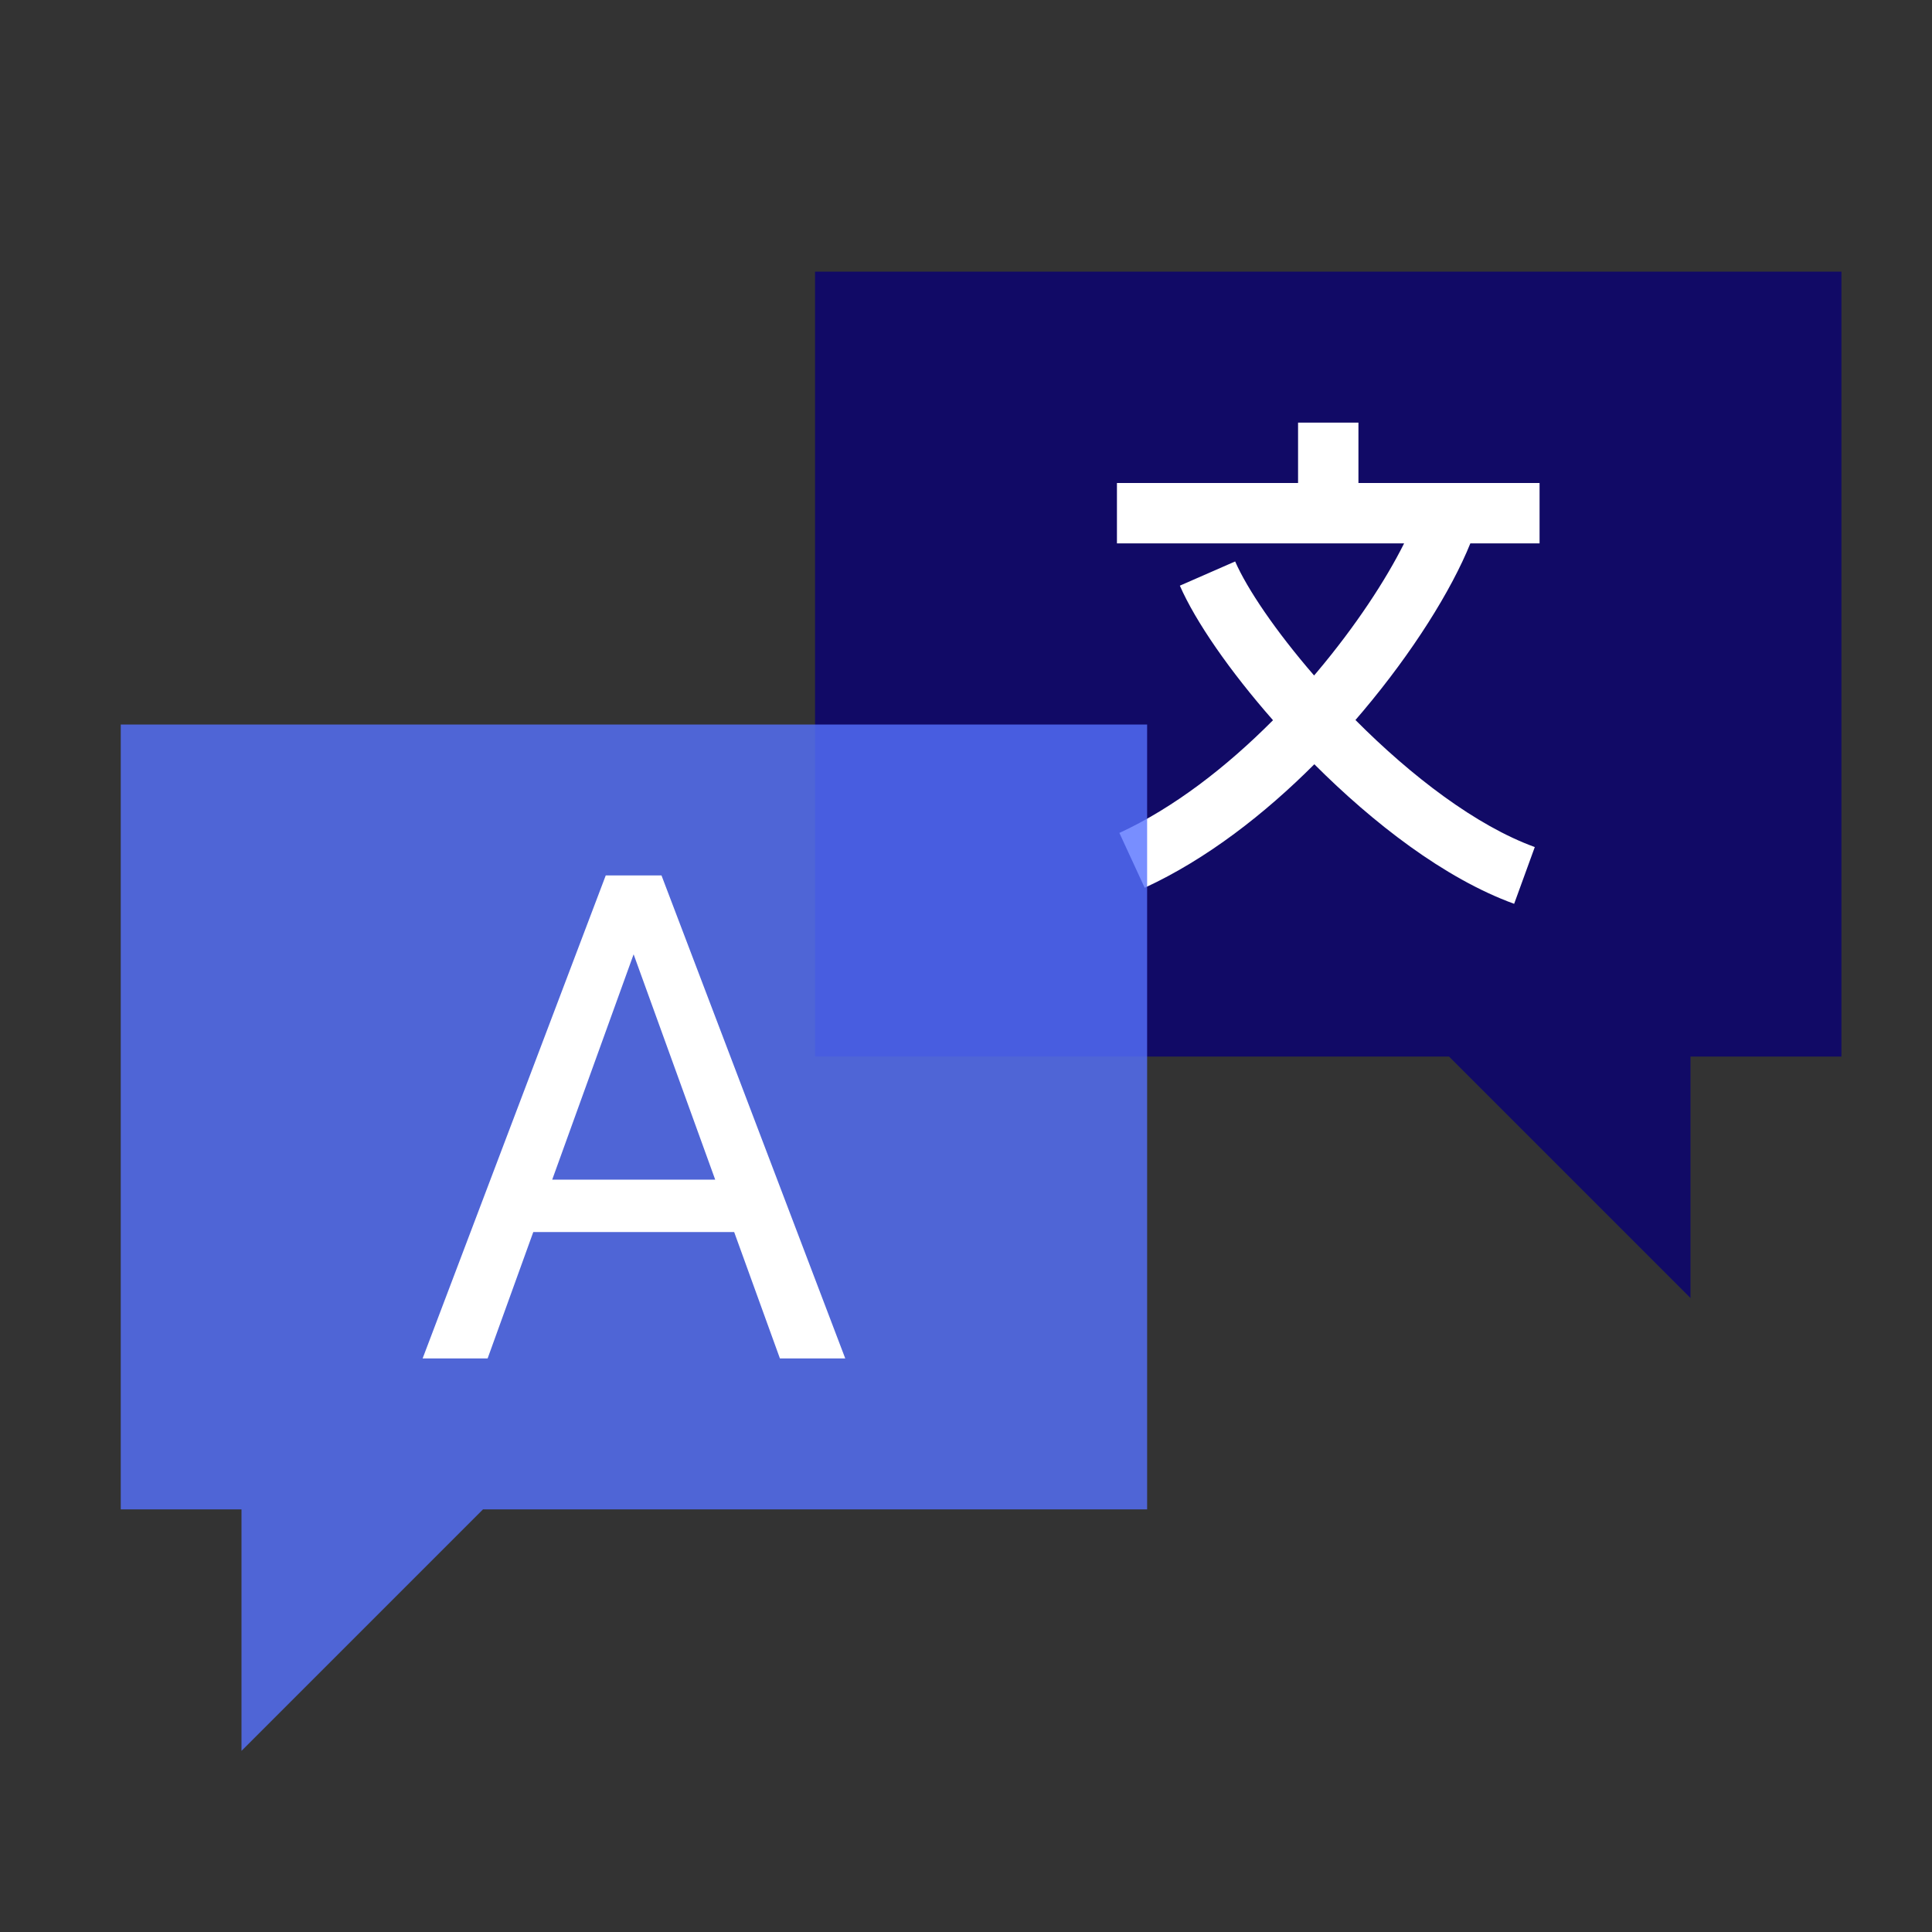
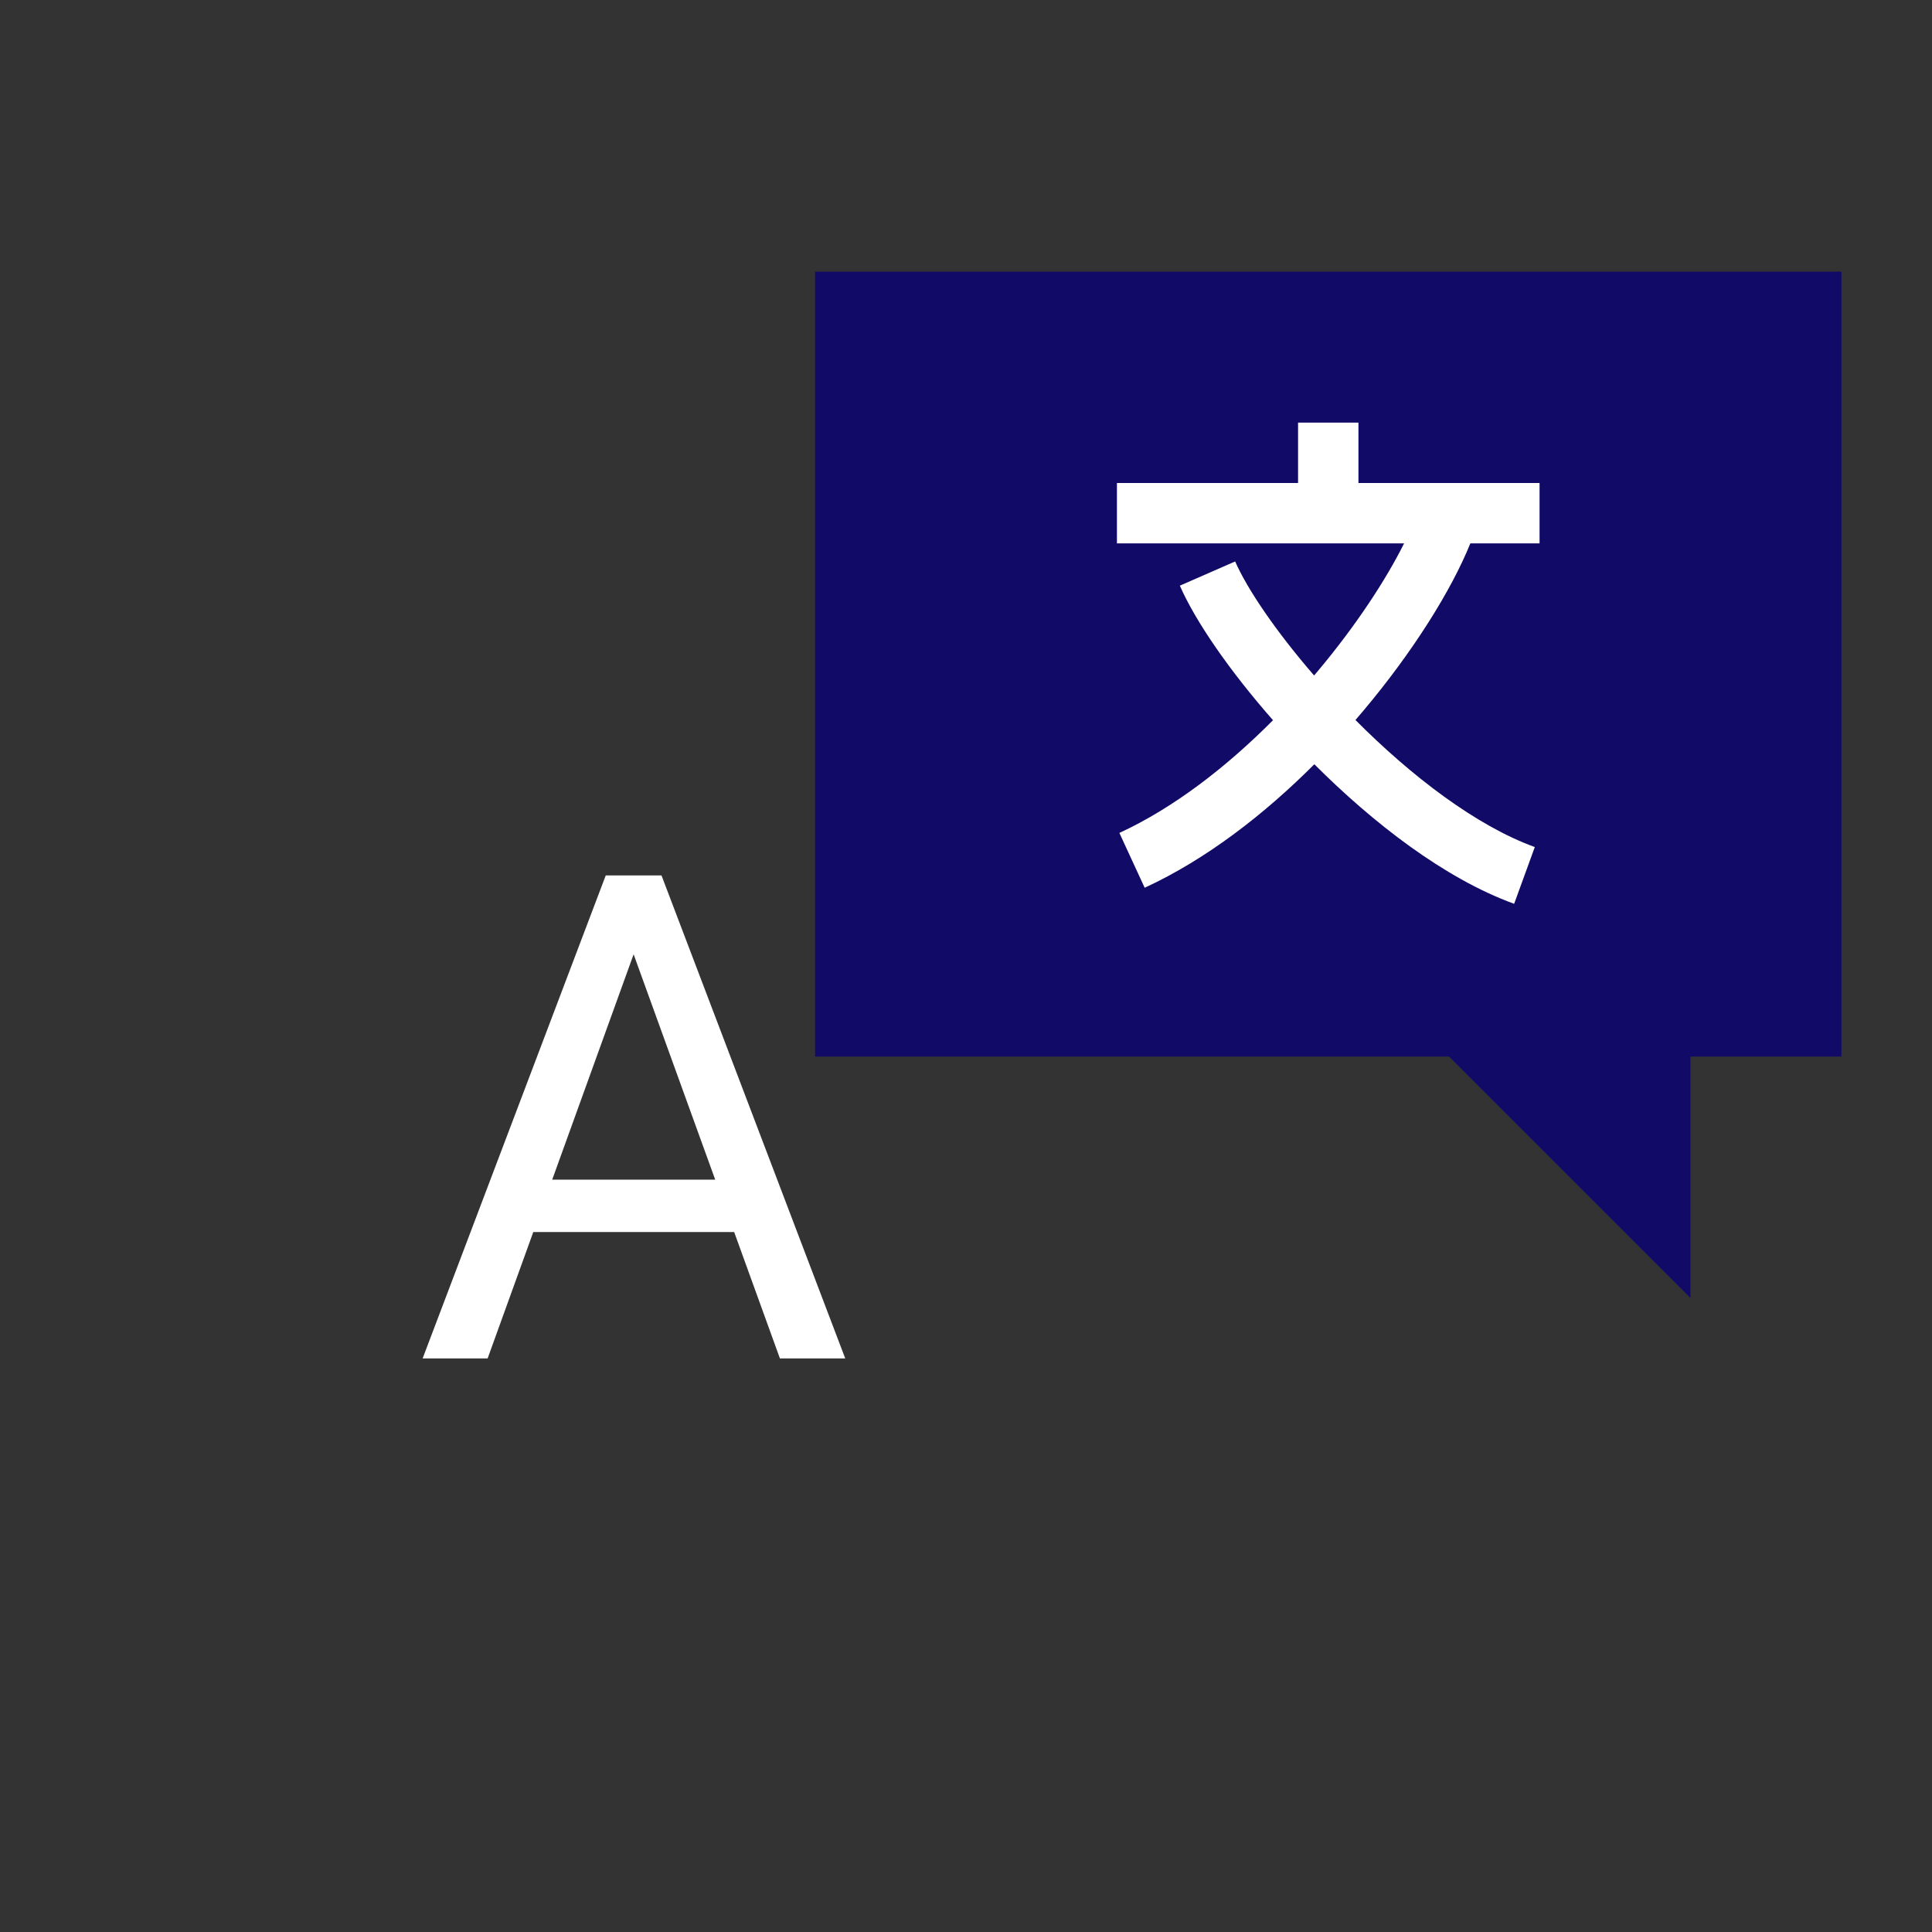
<svg xmlns="http://www.w3.org/2000/svg" width="64" height="64" viewBox="0 0 64 64" fill="none">
  <rect x="0" y="0" width="64" height="64" fill="#333333" stroke="none" />
  <path fill-rule="evenodd" clip-rule="evenodd" d="M61 9H27V35H48L56 43V35H61V9Z" fill="#090073" fill-opacity="0.8" />
  <path fill-rule="evenodd" clip-rule="evenodd" d="M45 16L51 16V18L48.707 18C48.079 19.557 46.797 21.605 45.152 23.557C45.07 23.655 44.986 23.753 44.901 23.851C46.756 25.715 48.901 27.355 50.842 28.06L50.158 29.94C47.838 29.096 45.47 27.248 43.539 25.317C41.899 26.958 39.979 28.457 37.919 29.408L37.081 27.592C38.893 26.756 40.642 25.395 42.17 23.858C40.736 22.227 39.604 20.589 39.084 19.401L40.916 18.599C41.312 19.505 42.254 20.901 43.531 22.376C43.562 22.34 43.592 22.304 43.623 22.268C44.921 20.727 45.915 19.197 46.513 18L37 18V16L43 16V14H45V16Z" fill="white" />
-   <path fill-rule="evenodd" clip-rule="evenodd" d="M4 24H38V50H16L8 58V50H4V24Z" fill="#5772FF" fill-opacity="0.8" />
  <path d="M21.421 30.418L16.153 45H14L20.066 29H21.454L21.421 30.418ZM25.836 45L20.557 30.418L20.525 29H21.913L28 45H25.836ZM25.563 39.077V40.813H16.623V39.077H25.563Z" fill="white" />
</svg>